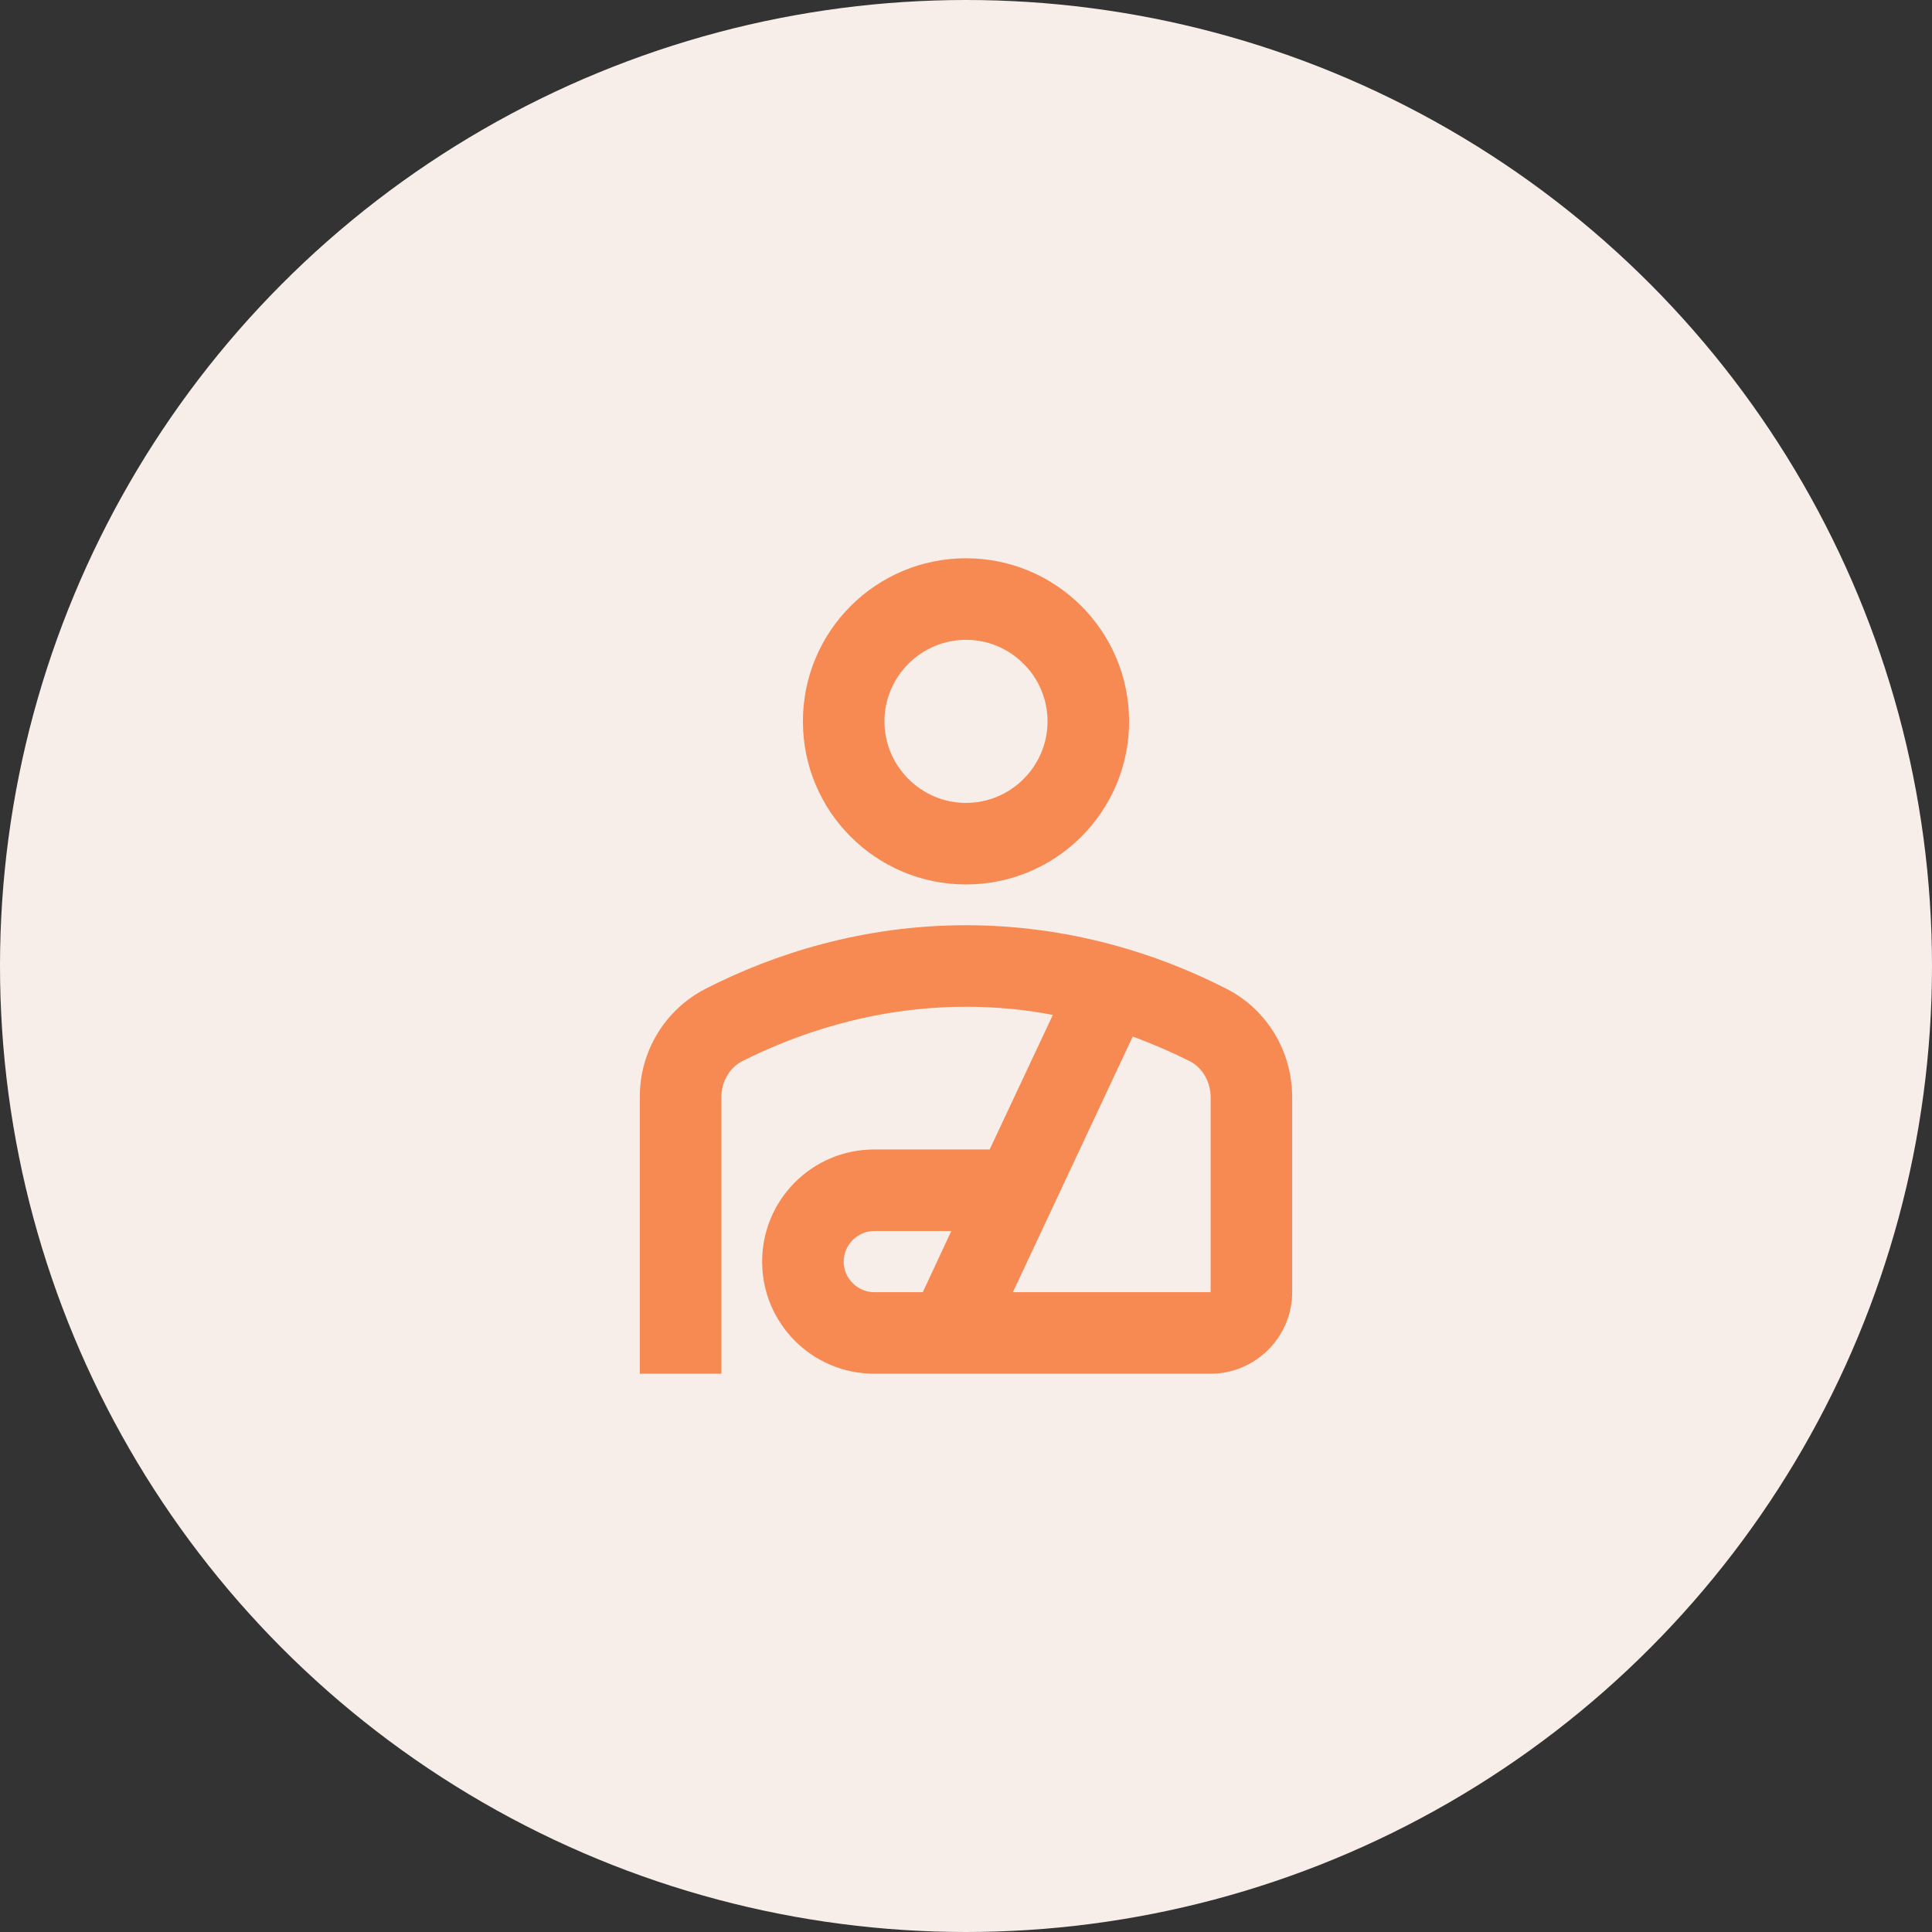
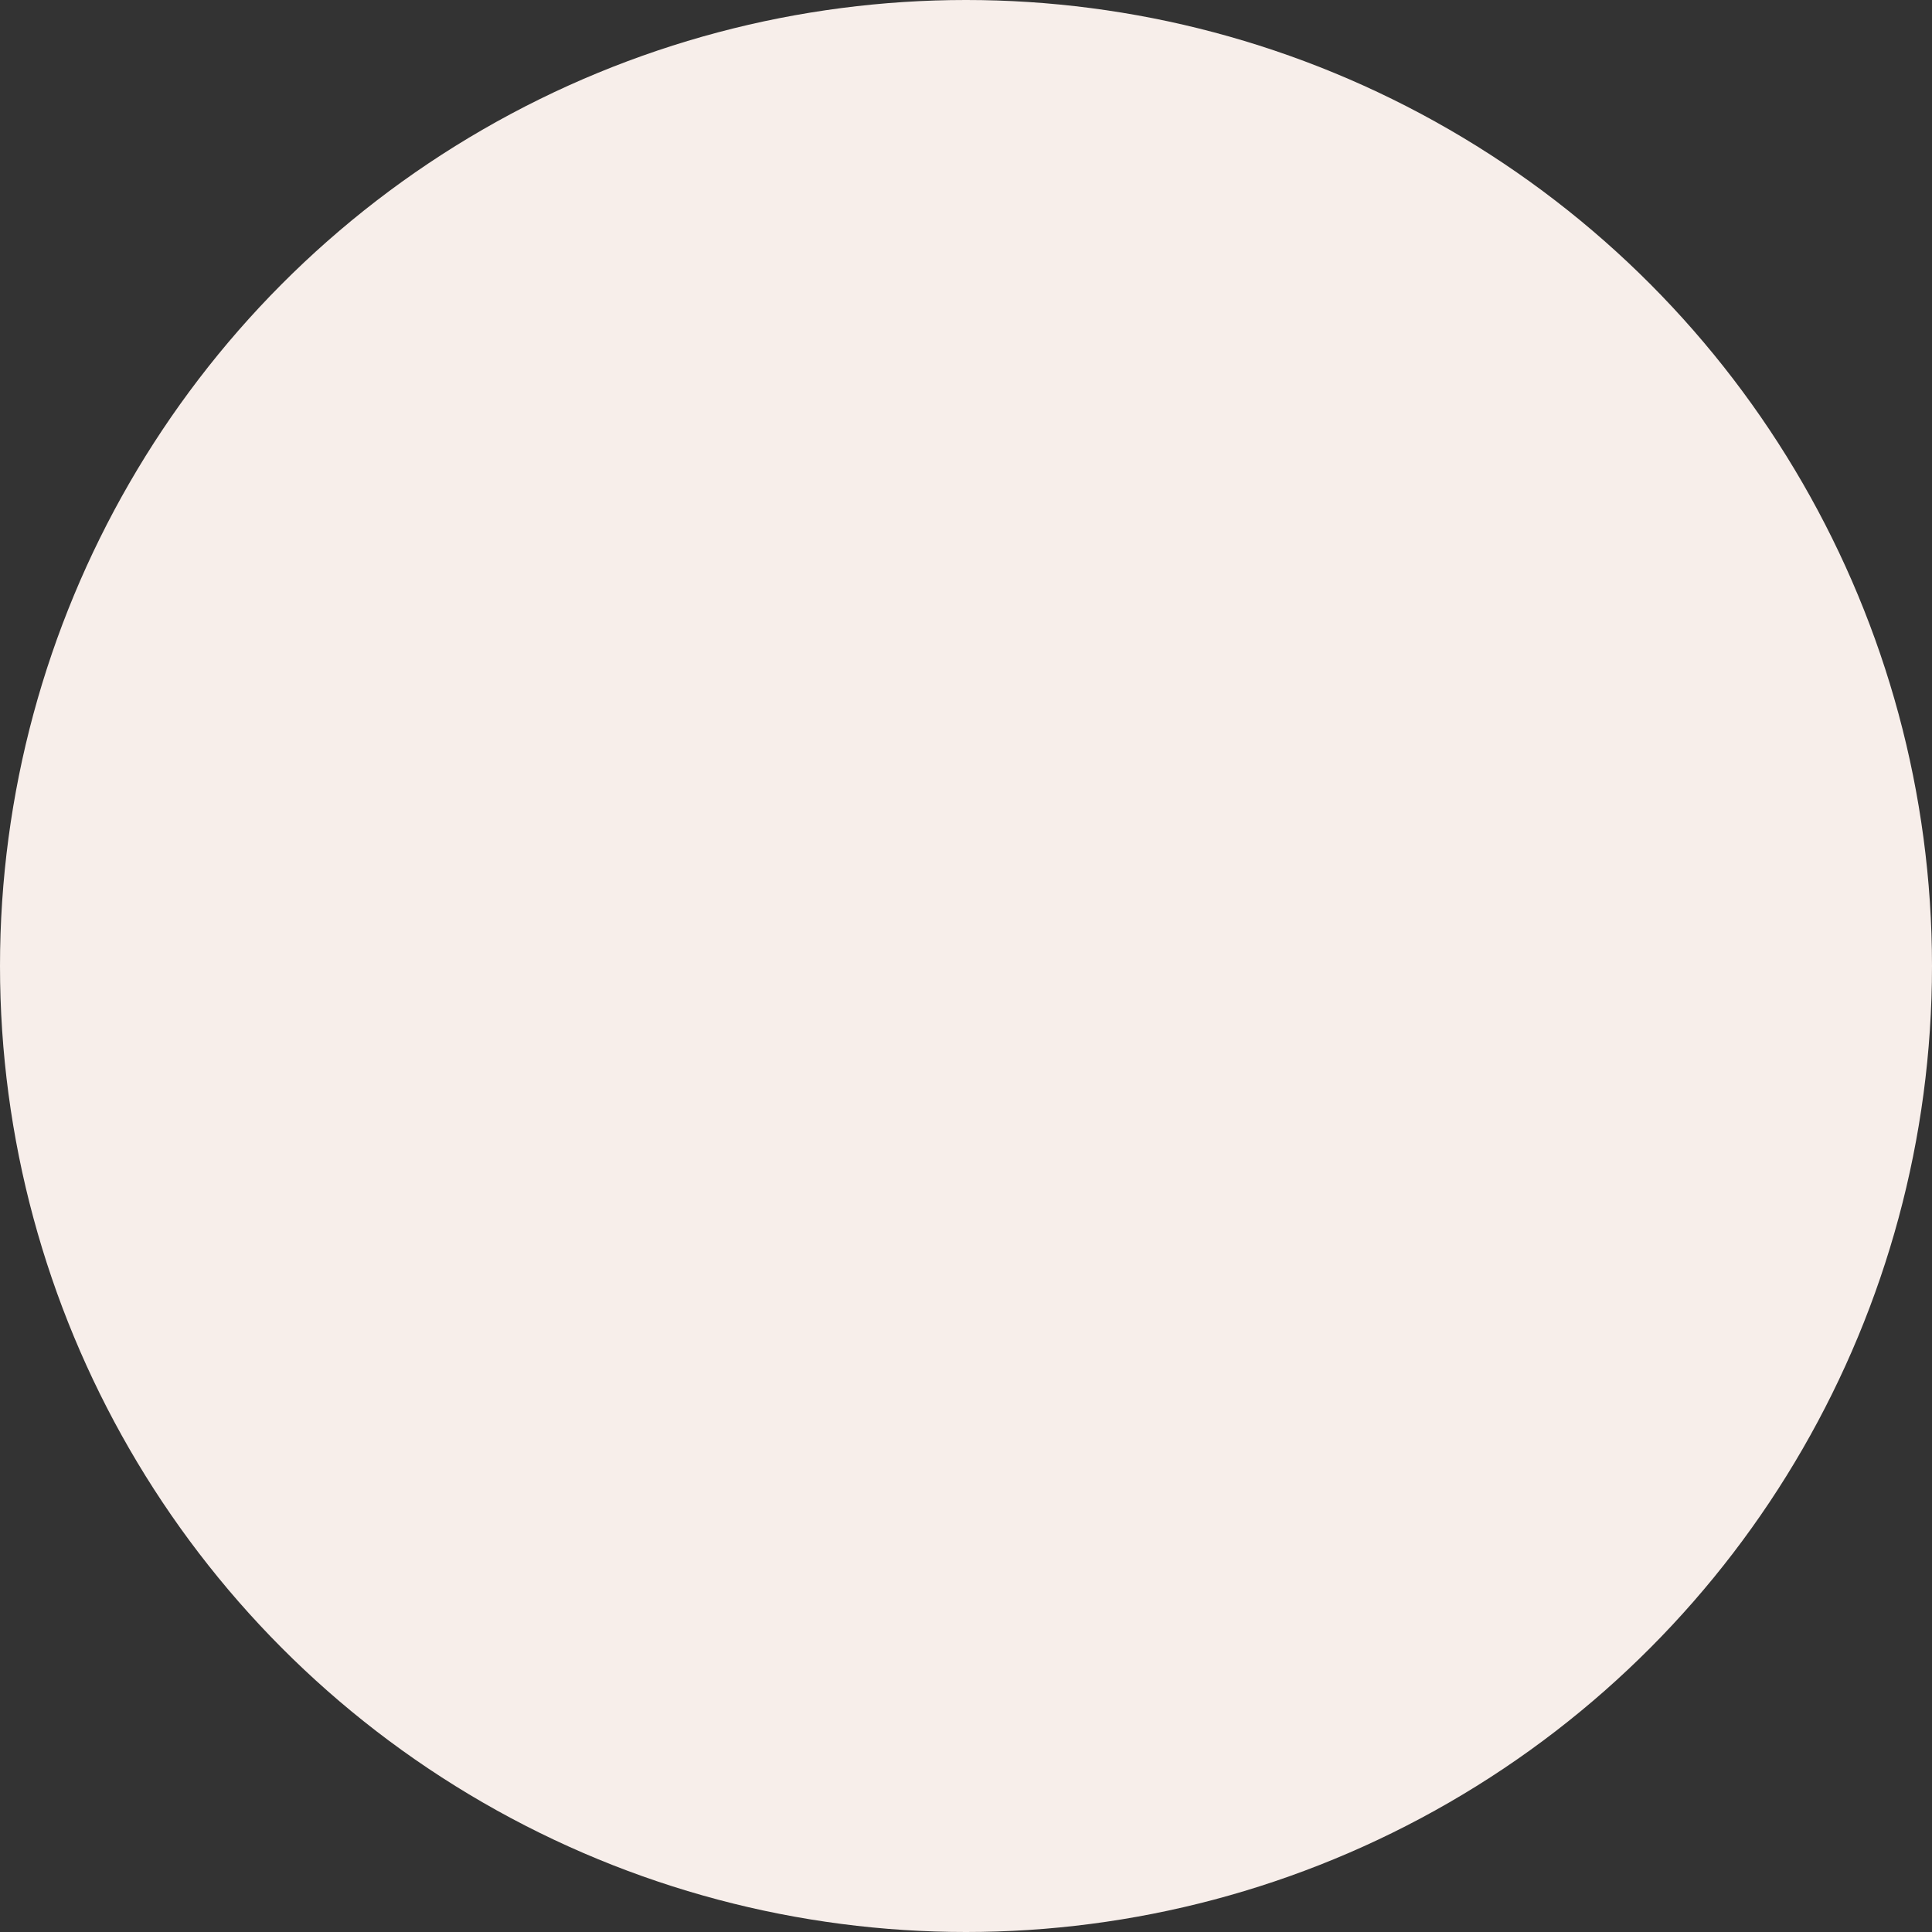
<svg xmlns="http://www.w3.org/2000/svg" width="77" height="77" viewBox="0 0 77 77" fill="none">
  <rect x="0" y="0" width="77" height="77" fill="#333333" stroke="none" />
  <circle cx="38.5" cy="38.5" r="38.5" fill="#F7EEEA" />
-   <path d="M38.5 35.25C42.091 35.25 45 32.341 45 28.75C45 25.159 42.091 22.25 38.5 22.25C34.909 22.25 32 25.159 32 28.75C32 32.341 34.909 35.25 38.5 35.25ZM38.5 25.5C40.288 25.5 41.75 26.962 41.75 28.75C41.75 30.538 40.288 32 38.5 32C36.713 32 35.25 30.538 35.25 28.75C35.25 26.962 36.713 25.5 38.5 25.5ZM48.884 39.41C46.154 38.013 42.611 36.875 38.5 36.875C34.389 36.875 30.846 38.013 28.116 39.41C27.323 39.818 26.659 40.438 26.197 41.202C25.736 41.965 25.494 42.841 25.5 43.733V54.75H28.75V43.733C28.75 43.115 29.075 42.562 29.563 42.303C31.529 41.311 34.649 40.125 38.5 40.125C39.735 40.125 40.889 40.239 41.961 40.45L39.443 45.812H34.844C32.374 45.812 30.375 47.811 30.375 50.281C30.375 52.751 32.374 54.75 34.844 54.75H48.25C50.038 54.75 51.5 53.288 51.5 51.5V43.733C51.5 41.913 50.509 40.239 48.884 39.41ZM36.778 51.5H34.844C34.178 51.5 33.625 50.947 33.625 50.281C33.625 49.615 34.178 49.062 34.844 49.062H37.915L36.778 51.5ZM48.25 51.5H40.369L45.146 41.311C46.024 41.636 46.788 41.977 47.438 42.303C47.925 42.562 48.25 43.115 48.25 43.733V51.5Z" fill="#F78A52" />
</svg>